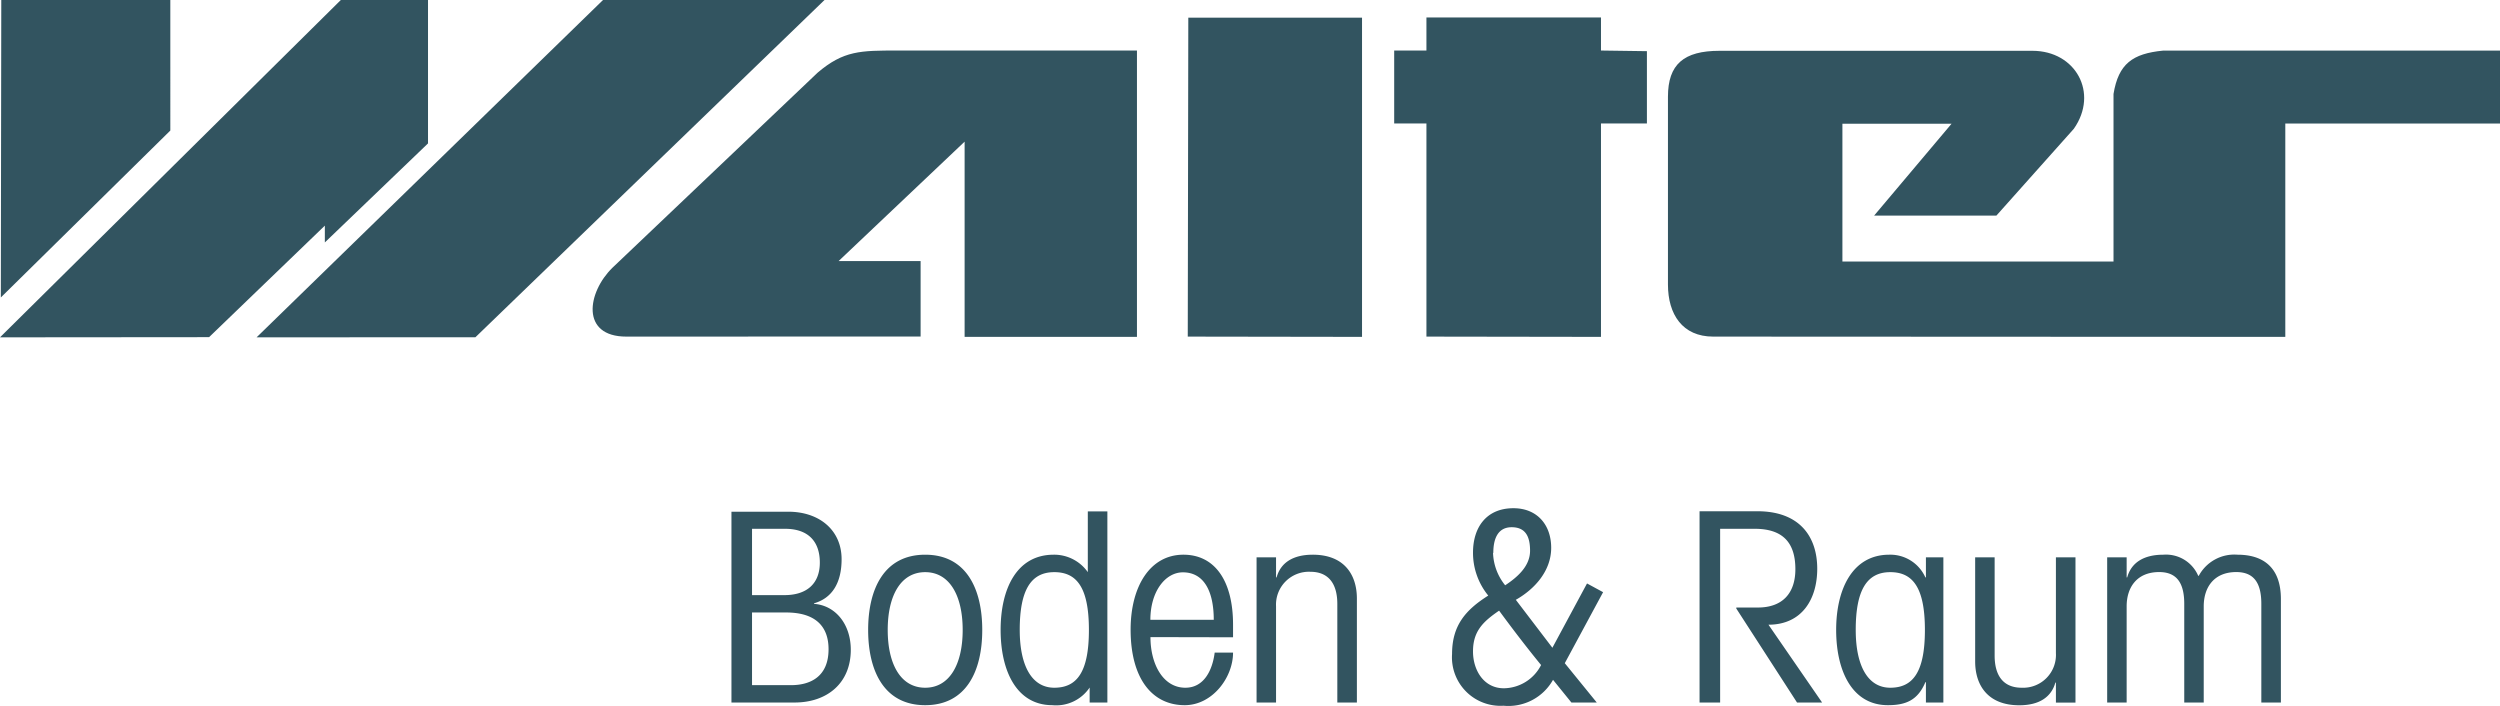
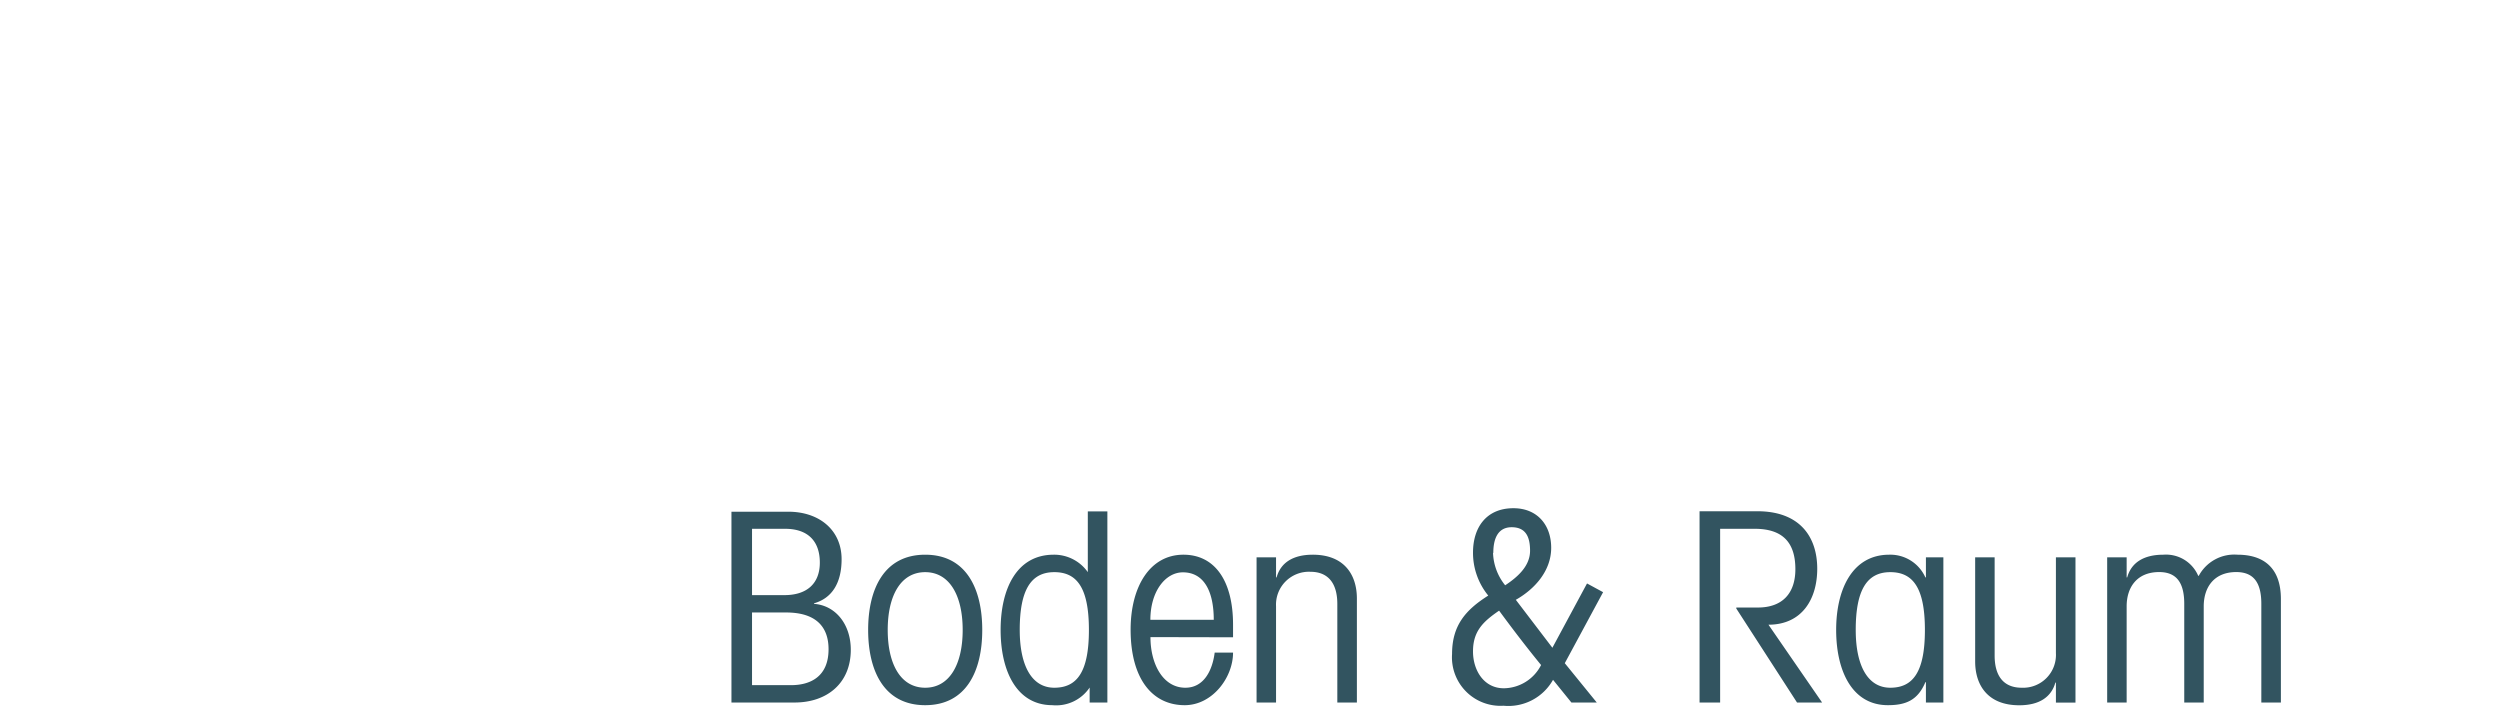
<svg xmlns="http://www.w3.org/2000/svg" width="272.13" height="76.82" viewBox="0 0 272.13 76.82">
  <title>Element 1</title>
  <g id="18ae0b1c-812c-486d-981e-953c2d65640d" data-name="Ebene 2">
    <g id="7a30a379-daa5-4e56-81f8-c2cc90ee1d30" data-name="Ebene 1">
-       <path d="M129.29,36.64l.06-34.72,18.91,0V36.67ZM0,36.72,37.1,0h9.49V15.61L35.36,26.39V24.56L22.76,36.7Zm27.93,0L65.64,0H89.75l-38,36.71Zm40.25-.08c-5,0-4.27-4.81-1.5-7.51L89,7.91c2.83-2.41,4.68-2.41,8.7-2.41h26.06c0,10.35,0,20.79,0,31.17H105V15.42l-13.72,13h8.93v8.21Zm87.09,0V13.44h-3.51V5.5h3.51V1.9h19V5.5l5,.07v7.87h-5V36.67Zm31.21,0c-3.33,0-4.92-2.41-4.92-5.67V10.53c0-3.53,1.72-5,5.62-5h34.06c4.69,0,7.24,4.58,4.5,8.49l-8.43,9.45H204l8.43-10H200.55v15h29.51V10.23c.54-3.29,2.07-4.39,5.39-4.72h36.68v7.94H248.76V36.67ZM.09,32.38.14,0h18.4V14.21Z" style="fill:#325460" />
      <path d="M239.88,76.47V66c0-2.07,1.12-3.73,3.54-3.73,1.87,0,2.73,1.12,2.73,3.45V76.47h2.13V65.21c0-3.56-2.05-4.83-4.72-4.83a4.39,4.39,0,0,0-4.22,2.3h-.06a3.81,3.81,0,0,0-3.79-2.3c-2.22,0-3.51.92-3.94,2.47h-.06V60.67h-2.12v15.8h2.12V66c0-2.07,1.12-3.73,3.54-3.73,1.86,0,2.73,1.12,2.73,3.45V76.47Zm-16.09-15.8V71.1a3.57,3.57,0,0,1-3.73,3.76c-1.9,0-2.94-1.2-2.94-3.5V60.67H215V72c0,2.59,1.38,4.77,4.8,4.77,2.21,0,3.5-.92,3.93-2.47h.06v2.18h2.13V60.67ZM202,68.57c0-4.28,1.18-6.29,3.76-6.29,2.42,0,3.77,1.63,3.77,6.29s-1.35,6.29-3.77,6.29S202,72.51,202,68.57m9.54-7.9h-1.9v2.18h-.06a4.18,4.18,0,0,0-3.93-2.47c-4,0-5.78,3.74-5.78,8.19s1.73,8.19,5.63,8.19c1.93,0,3.25-.52,4.08-2.5h.06v2.21h1.9ZM185,76.47h2.24V57.56H191c3,0,4.43,1.44,4.43,4.4,0,2.62-1.41,4.17-4.08,4.17H189v.11l6.61,10.23h2.73L192.5,68c3.67,0,5.31-2.81,5.31-6.09,0-3.5-1.92-6.26-6.52-6.26H185ZM162.55,60.18c0-1.38.4-2.79,2-2.79s2,1.15,2,2.56c0,1.7-1.41,2.9-2.71,3.76a5.91,5.91,0,0,1-1.32-3.53M160.34,70.9c0-2.21,1.12-3.25,2.84-4.43,1.47,2,3,4,4.57,5.92a4.61,4.61,0,0,1-4.05,2.53c-2.21,0-3.36-2-3.36-4M165,65.29c2.07-1.17,3.85-3.16,3.85-5.66s-1.53-4.31-4.11-4.31c-2.93,0-4.4,2.07-4.4,4.83A7.35,7.35,0,0,0,162,64.83c-2.5,1.58-3.94,3.28-3.94,6.36a5.28,5.28,0,0,0,5.6,5.63A5.57,5.57,0,0,0,169.05,74l2,2.47h2.76l-3.48-4.28,4.17-7.73-1.75-.95-3.77,7Zm-26.1,11.18V66a3.58,3.58,0,0,1,3.74-3.76c1.9,0,2.93,1.21,2.93,3.5V76.47h2.13V65.15c0-2.59-1.38-4.77-4.8-4.77-2.22,0-3.51.92-3.94,2.47h-.06V60.67h-2.12v15.8Zm-13.68-9c0-3.1,1.64-5.17,3.54-5.17,2.3,0,3.36,2.07,3.36,5.17Zm9,1.9V68c0-4.8-2-7.62-5.4-7.62-3.63,0-5.75,3.45-5.75,8.16,0,5.29,2.32,8.22,5.89,8.22,3,0,5.26-3,5.26-5.72h-2c-.23,1.84-1.12,3.82-3.19,3.82-2.44,0-3.8-2.58-3.8-5.51ZM111,68.57c0-4.28,1.18-6.29,3.76-6.29,2.42,0,3.77,1.63,3.77,6.29s-1.35,6.29-3.77,6.29S111,72.51,111,68.57m9.54-12.9h-2.13v6.61h0a4.47,4.47,0,0,0-3.71-1.9c-4.05,0-5.78,3.74-5.78,8.19s1.73,8.19,5.63,8.19a4.39,4.39,0,0,0,4.06-1.92h0v1.63h1.93Zm-19.83,6.61c2.64,0,4.08,2.53,4.08,6.29s-1.44,6.29-4.08,6.29-4.08-2.52-4.08-6.29,1.44-6.29,4.08-6.29m0-1.9c-4.48,0-6.21,3.74-6.21,8.19s1.73,8.19,6.21,8.19,6.21-3.73,6.21-8.19-1.73-8.19-6.21-8.19M81.86,57.56h3.59c2.53,0,3.79,1.38,3.79,3.68s-1.43,3.54-3.85,3.54H81.86Zm0,9.11h3.71c3.27,0,4.62,1.58,4.62,4,0,3-2,3.91-4.08,3.91H81.86Zm-2.24,9.8h6.87c3.56,0,6.12-2.12,6.12-5.74,0-2.79-1.67-4.83-4-5v-.06c1.93-.55,3-2.18,3-4.8,0-3.16-2.42-5.17-5.81-5.17H79.62Z" style="fill:#325460" />
    </g>
  </g>
</svg>